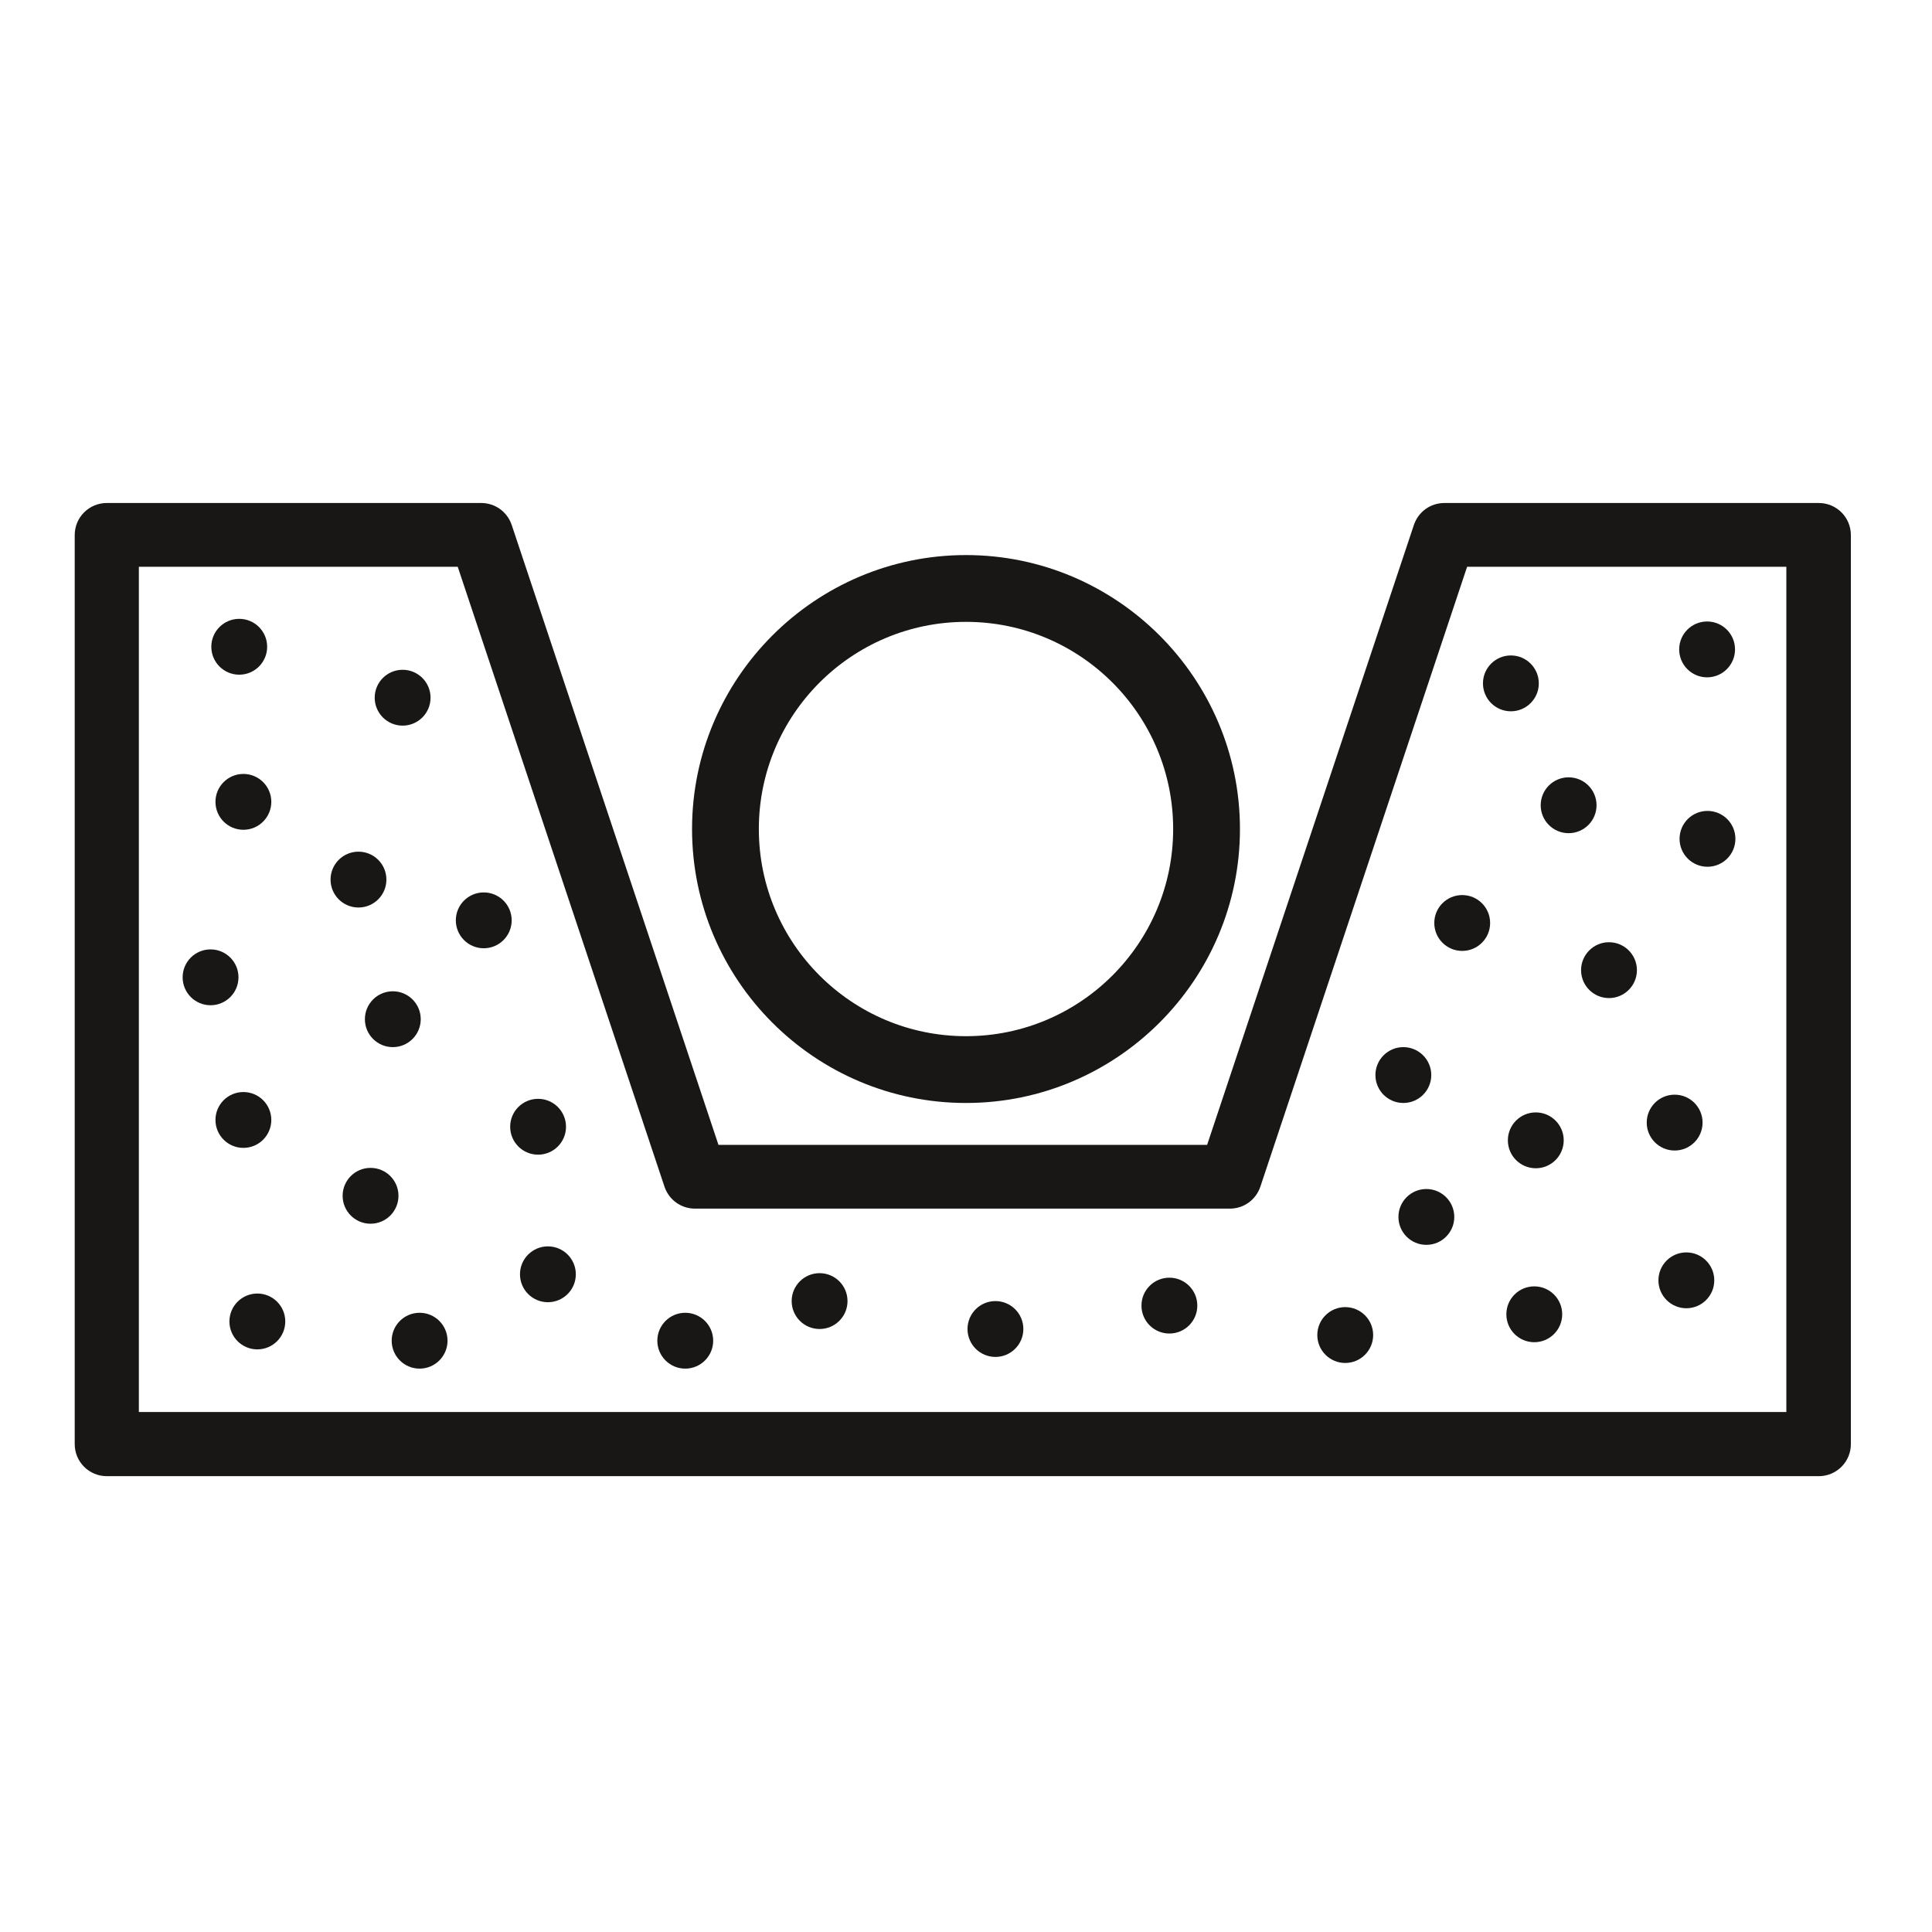
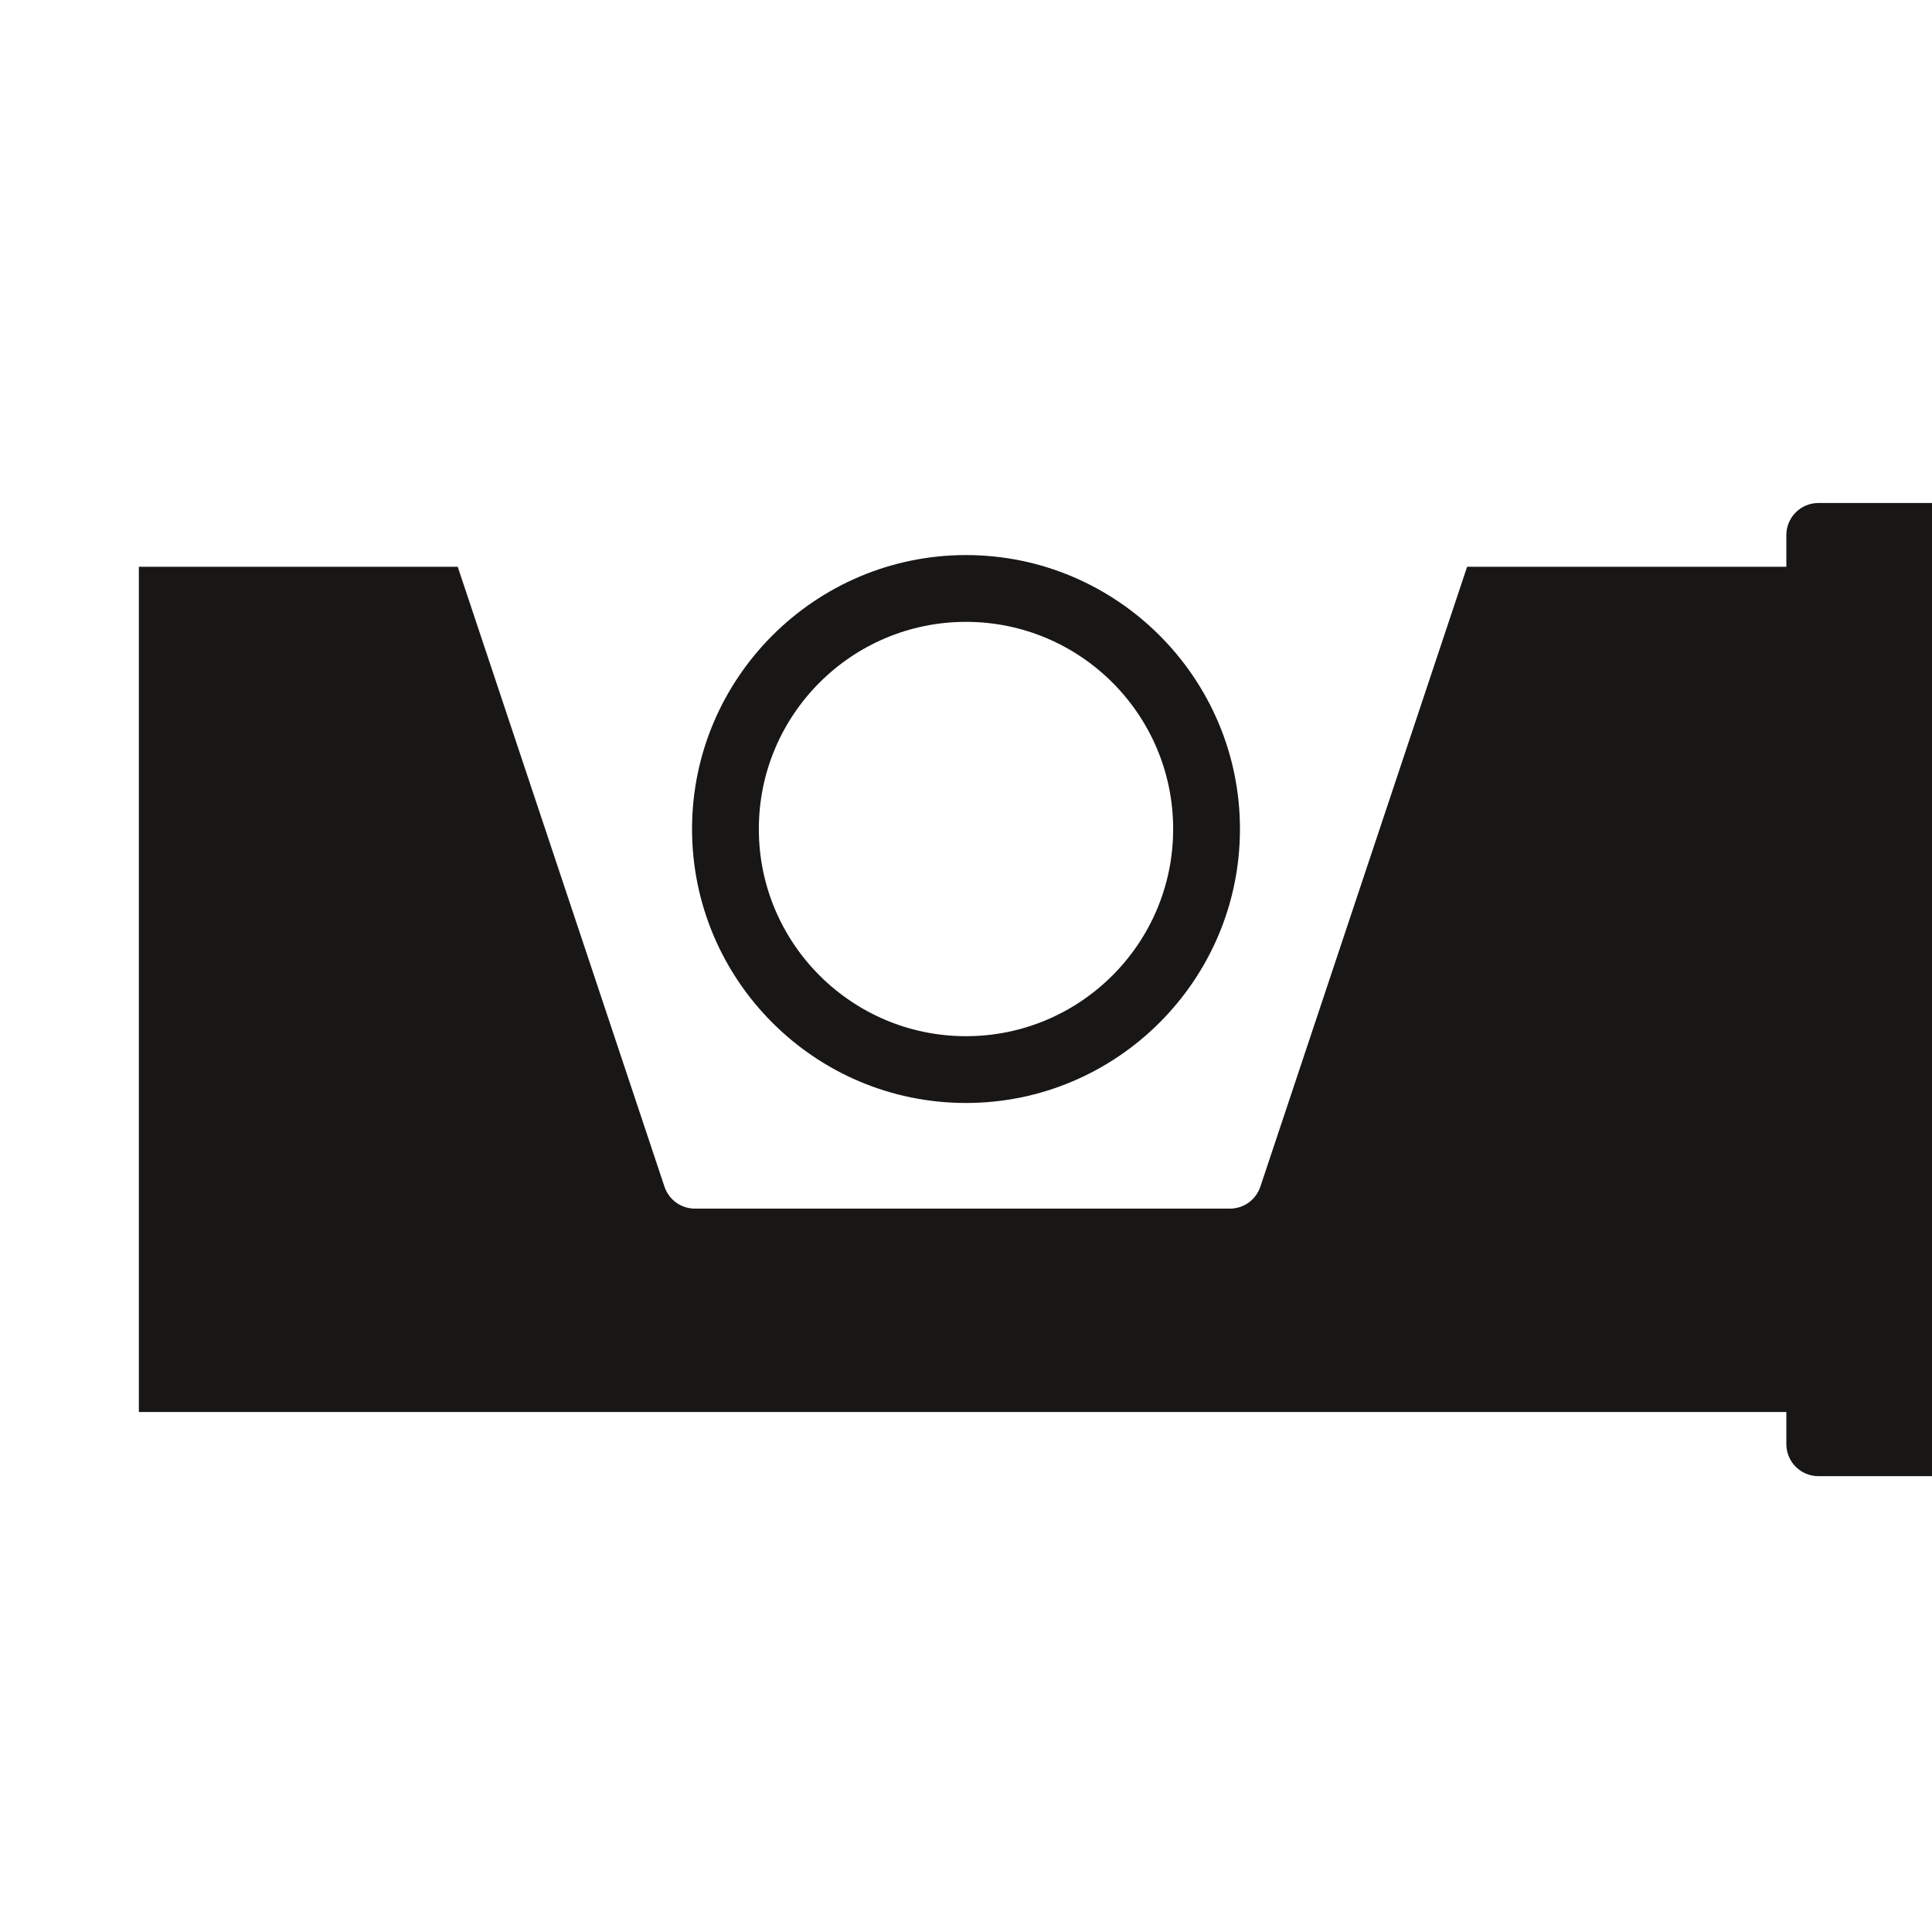
<svg xmlns="http://www.w3.org/2000/svg" id="Ebene_1" version="1.1" viewBox="0 0 512 512">
  <defs>
    <style>
      .st0 {
        fill: #181716;
      }
    </style>
  </defs>
  <g>
    <circle class="st0" cx="63.4" cy="171.4" r="7.4" />
    <circle class="st0" cx="111.2" cy="355.3" r="7.4" />
    <circle class="st0" cx="145.2" cy="337.7" r="7.4" />
    <circle class="st0" cx="64.5" cy="296.8" r="7.4" />
    <circle class="st0" cx="98.2" cy="316.9" r="7.4" />
    <circle class="st0" cx="142.6" cy="298.6" r="7.4" />
    <circle class="st0" cx="104.1" cy="270.1" r="7.4" />
    <circle class="st0" cx="128.2" cy="243.9" r="7.4" />
    <circle class="st0" cx="64.5" cy="212.5" r="7.4" />
    <circle class="st0" cx="106.7" cy="184.9" r="7.4" />
    <circle class="st0" cx="356.5" cy="353.8" r="7.4" />
-     <circle class="st0" cx="309.9" cy="346" r="7.4" />
-     <circle class="st0" cx="263.8" cy="352.2" r="7.4" />
    <circle class="st0" cx="217.2" cy="344.8" r="7.4" />
    <circle class="st0" cx="181.6" cy="355.3" r="7.4" />
    <circle class="st0" cx="68.2" cy="350.2" r="7.4" />
    <circle class="st0" cx="452.4" cy="172.1" r="7.4" />
    <circle class="st0" cx="443.8" cy="297.5" r="7.4" />
    <circle class="st0" cx="407" cy="302.2" r="7.4" />
    <circle class="st0" cx="371.9" cy="284.9" r="7.4" />
    <circle class="st0" cx="426.4" cy="257.1" r="7.4" />
    <circle class="st0" cx="387.5" cy="244.6" r="7.4" />
    <circle class="st0" cx="452.5" cy="222.3" r="7.4" />
    <circle class="st0" cx="400.4" cy="181.1" r="7.4" />
    <circle class="st0" cx="446.9" cy="339.3" r="7.4" />
    <circle class="st0" cx="406.6" cy="348.3" r="7.4" />
    <circle class="st0" cx="95" cy="233.1" r="7.4" />
    <circle class="st0" cx="415.7" cy="213.4" r="7.4" />
-     <circle class="st0" cx="55.8" cy="259" r="7.4" />
    <circle class="st0" cx="378" cy="322.5" r="7.4" />
  </g>
-   <path class="st0" d="M481.9,391.2H28.3c-4.7,0-8.5-3.8-8.5-8.5v-240.9c0-4.7,3.8-8.5,8.5-8.5h99.2c3.7,0,6.9,2.3,8.1,5.8l54.8,164.3h129.5l54.8-164.3c1.2-3.5,4.4-5.8,8.1-5.8h99.2c4.7,0,8.5,3.8,8.5,8.5v240.9c0,4.7-3.8,8.5-8.5,8.5ZM36.8,374.2h436.6v-224h-84.6l-54.8,164.3c-1.2,3.5-4.4,5.8-8.1,5.8h-141.7c-3.7,0-6.9-2.3-8.1-5.8l-54.8-164.3H36.8v224Z" />
+   <path class="st0" d="M481.9,391.2c-4.7,0-8.5-3.8-8.5-8.5v-240.9c0-4.7,3.8-8.5,8.5-8.5h99.2c3.7,0,6.9,2.3,8.1,5.8l54.8,164.3h129.5l54.8-164.3c1.2-3.5,4.4-5.8,8.1-5.8h99.2c4.7,0,8.5,3.8,8.5,8.5v240.9c0,4.7-3.8,8.5-8.5,8.5ZM36.8,374.2h436.6v-224h-84.6l-54.8,164.3c-1.2,3.5-4.4,5.8-8.1,5.8h-141.7c-3.7,0-6.9-2.3-8.1-5.8l-54.8-164.3H36.8v224Z" />
  <path class="st0" d="M256,292.3c-40.1,0-72.6-32.6-72.6-72.6s32.6-72.6,72.6-72.6,72.6,32.6,72.6,72.6-32.6,72.6-72.6,72.6ZM256,164.8c-30.3,0-54.9,24.6-54.9,54.9s24.6,54.9,54.9,54.9,54.9-24.6,54.9-54.9-24.6-54.9-54.9-54.9Z" />
</svg>